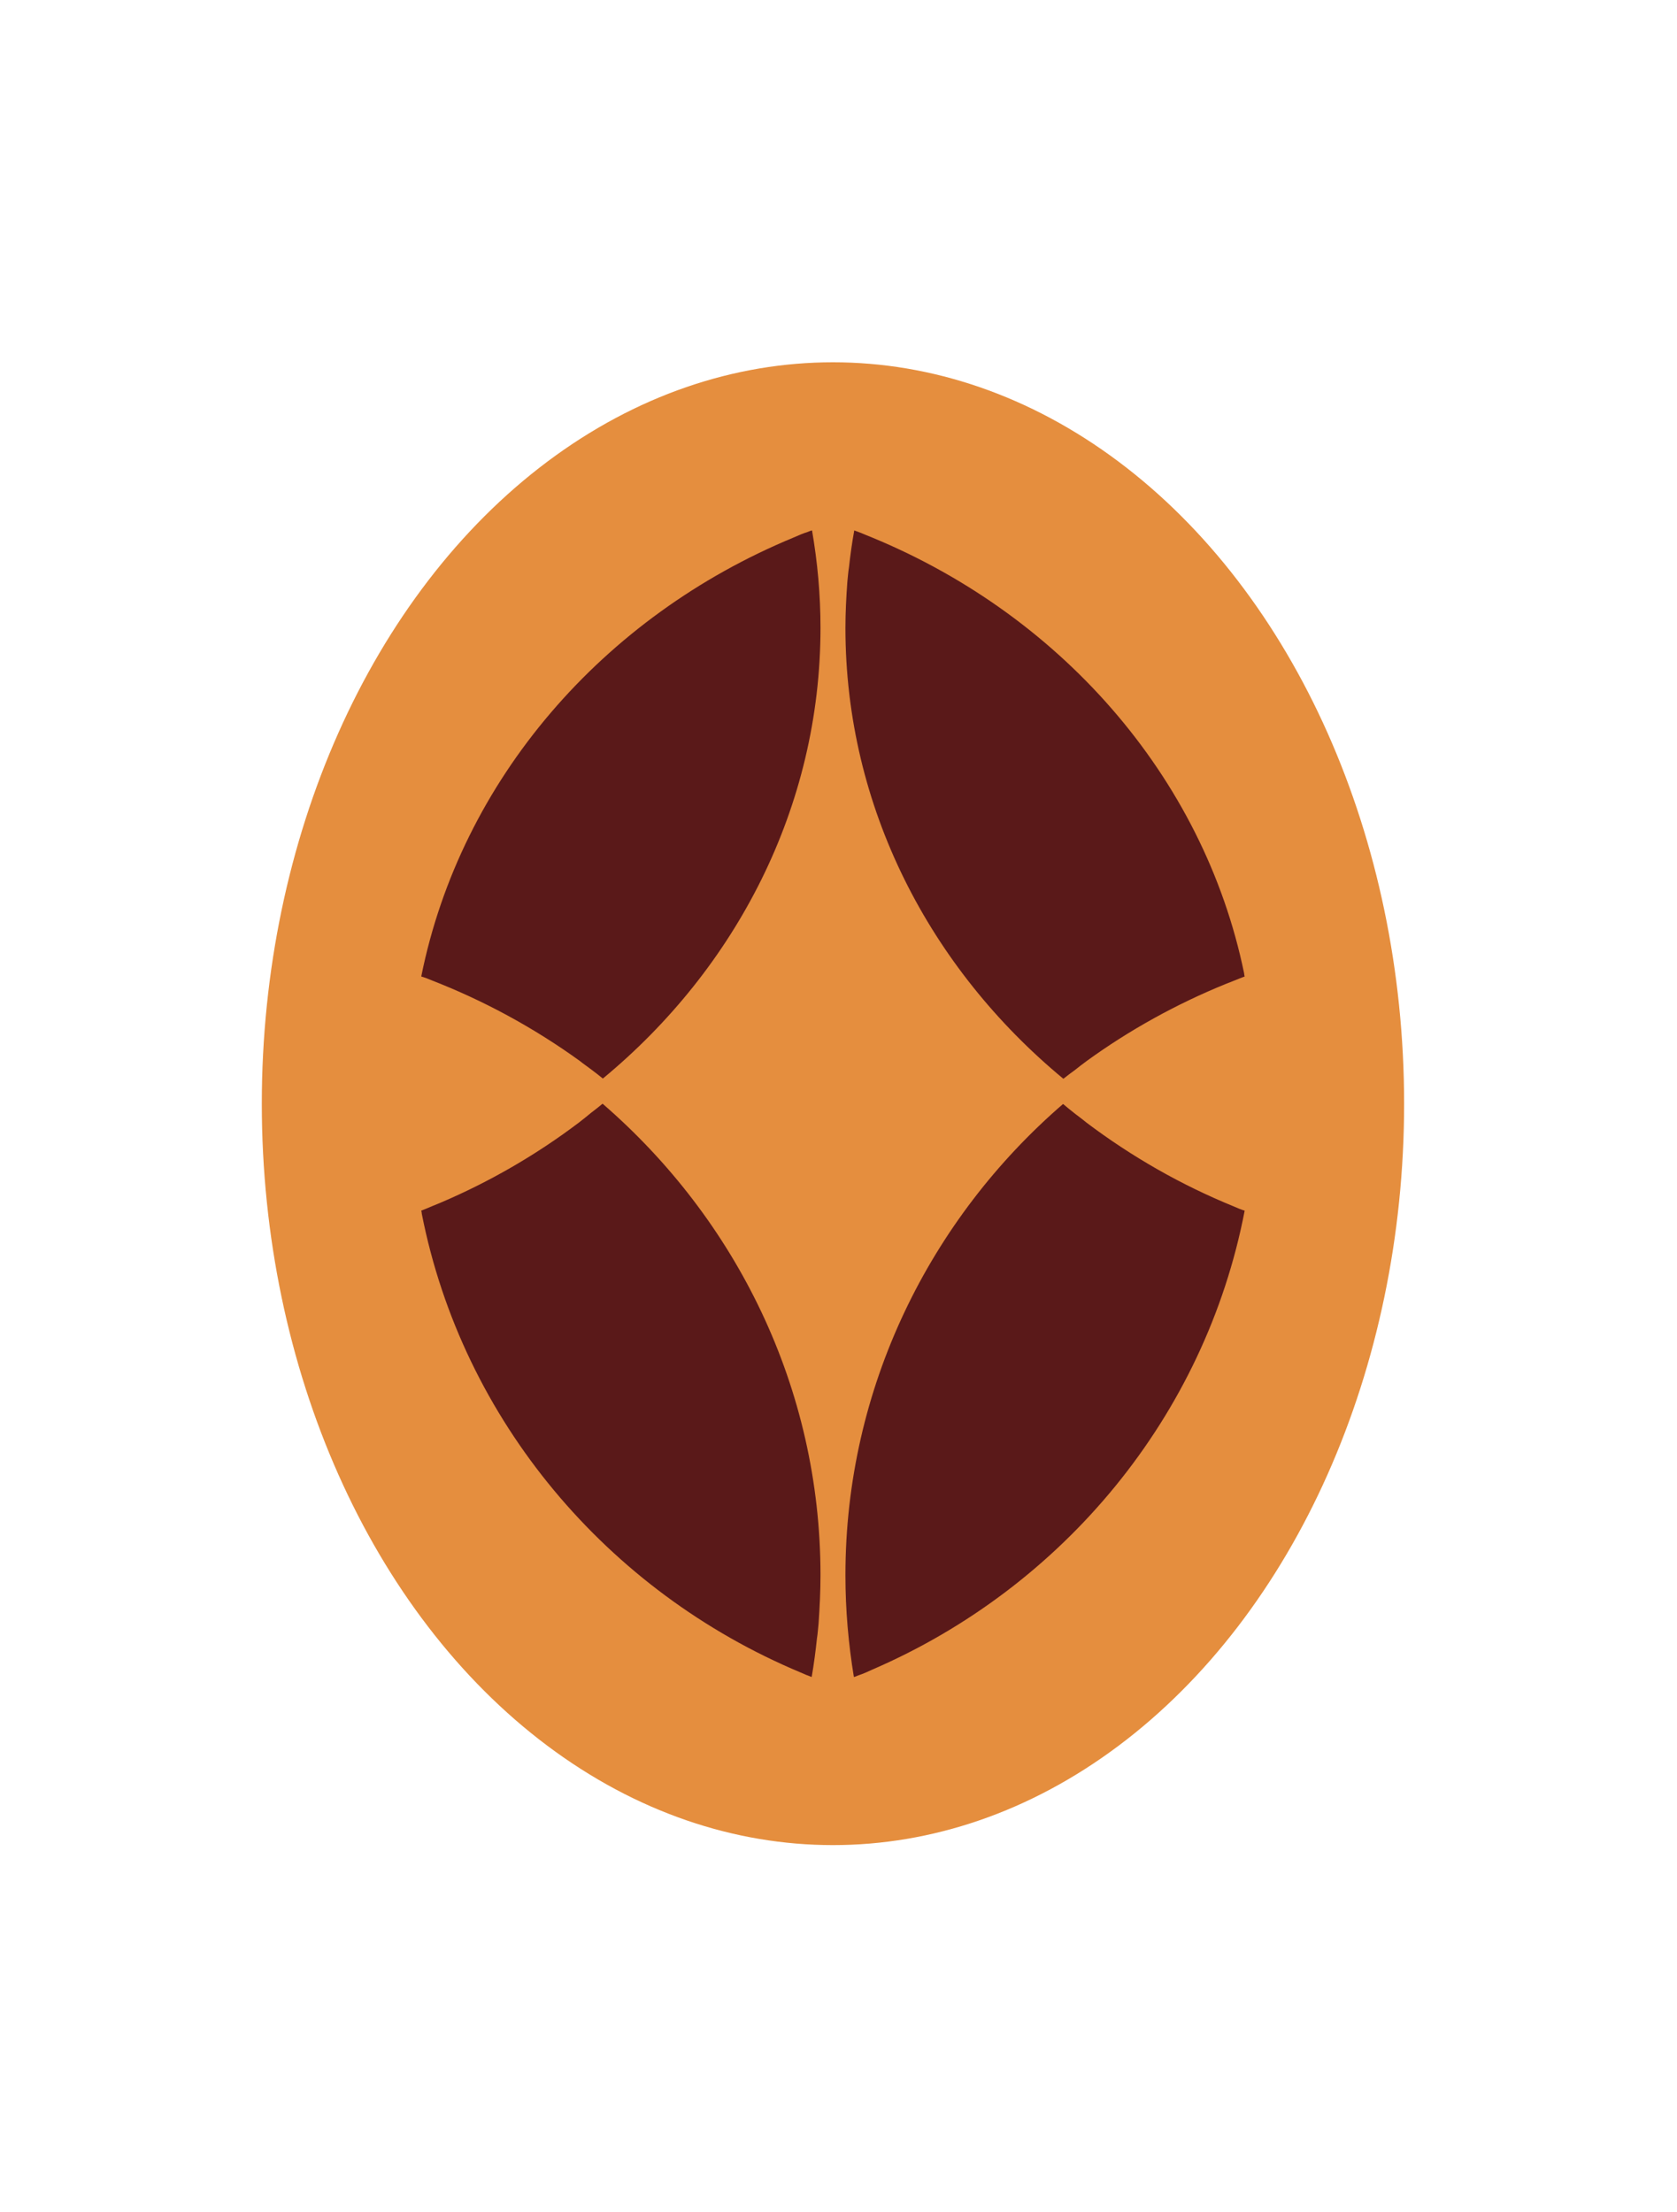
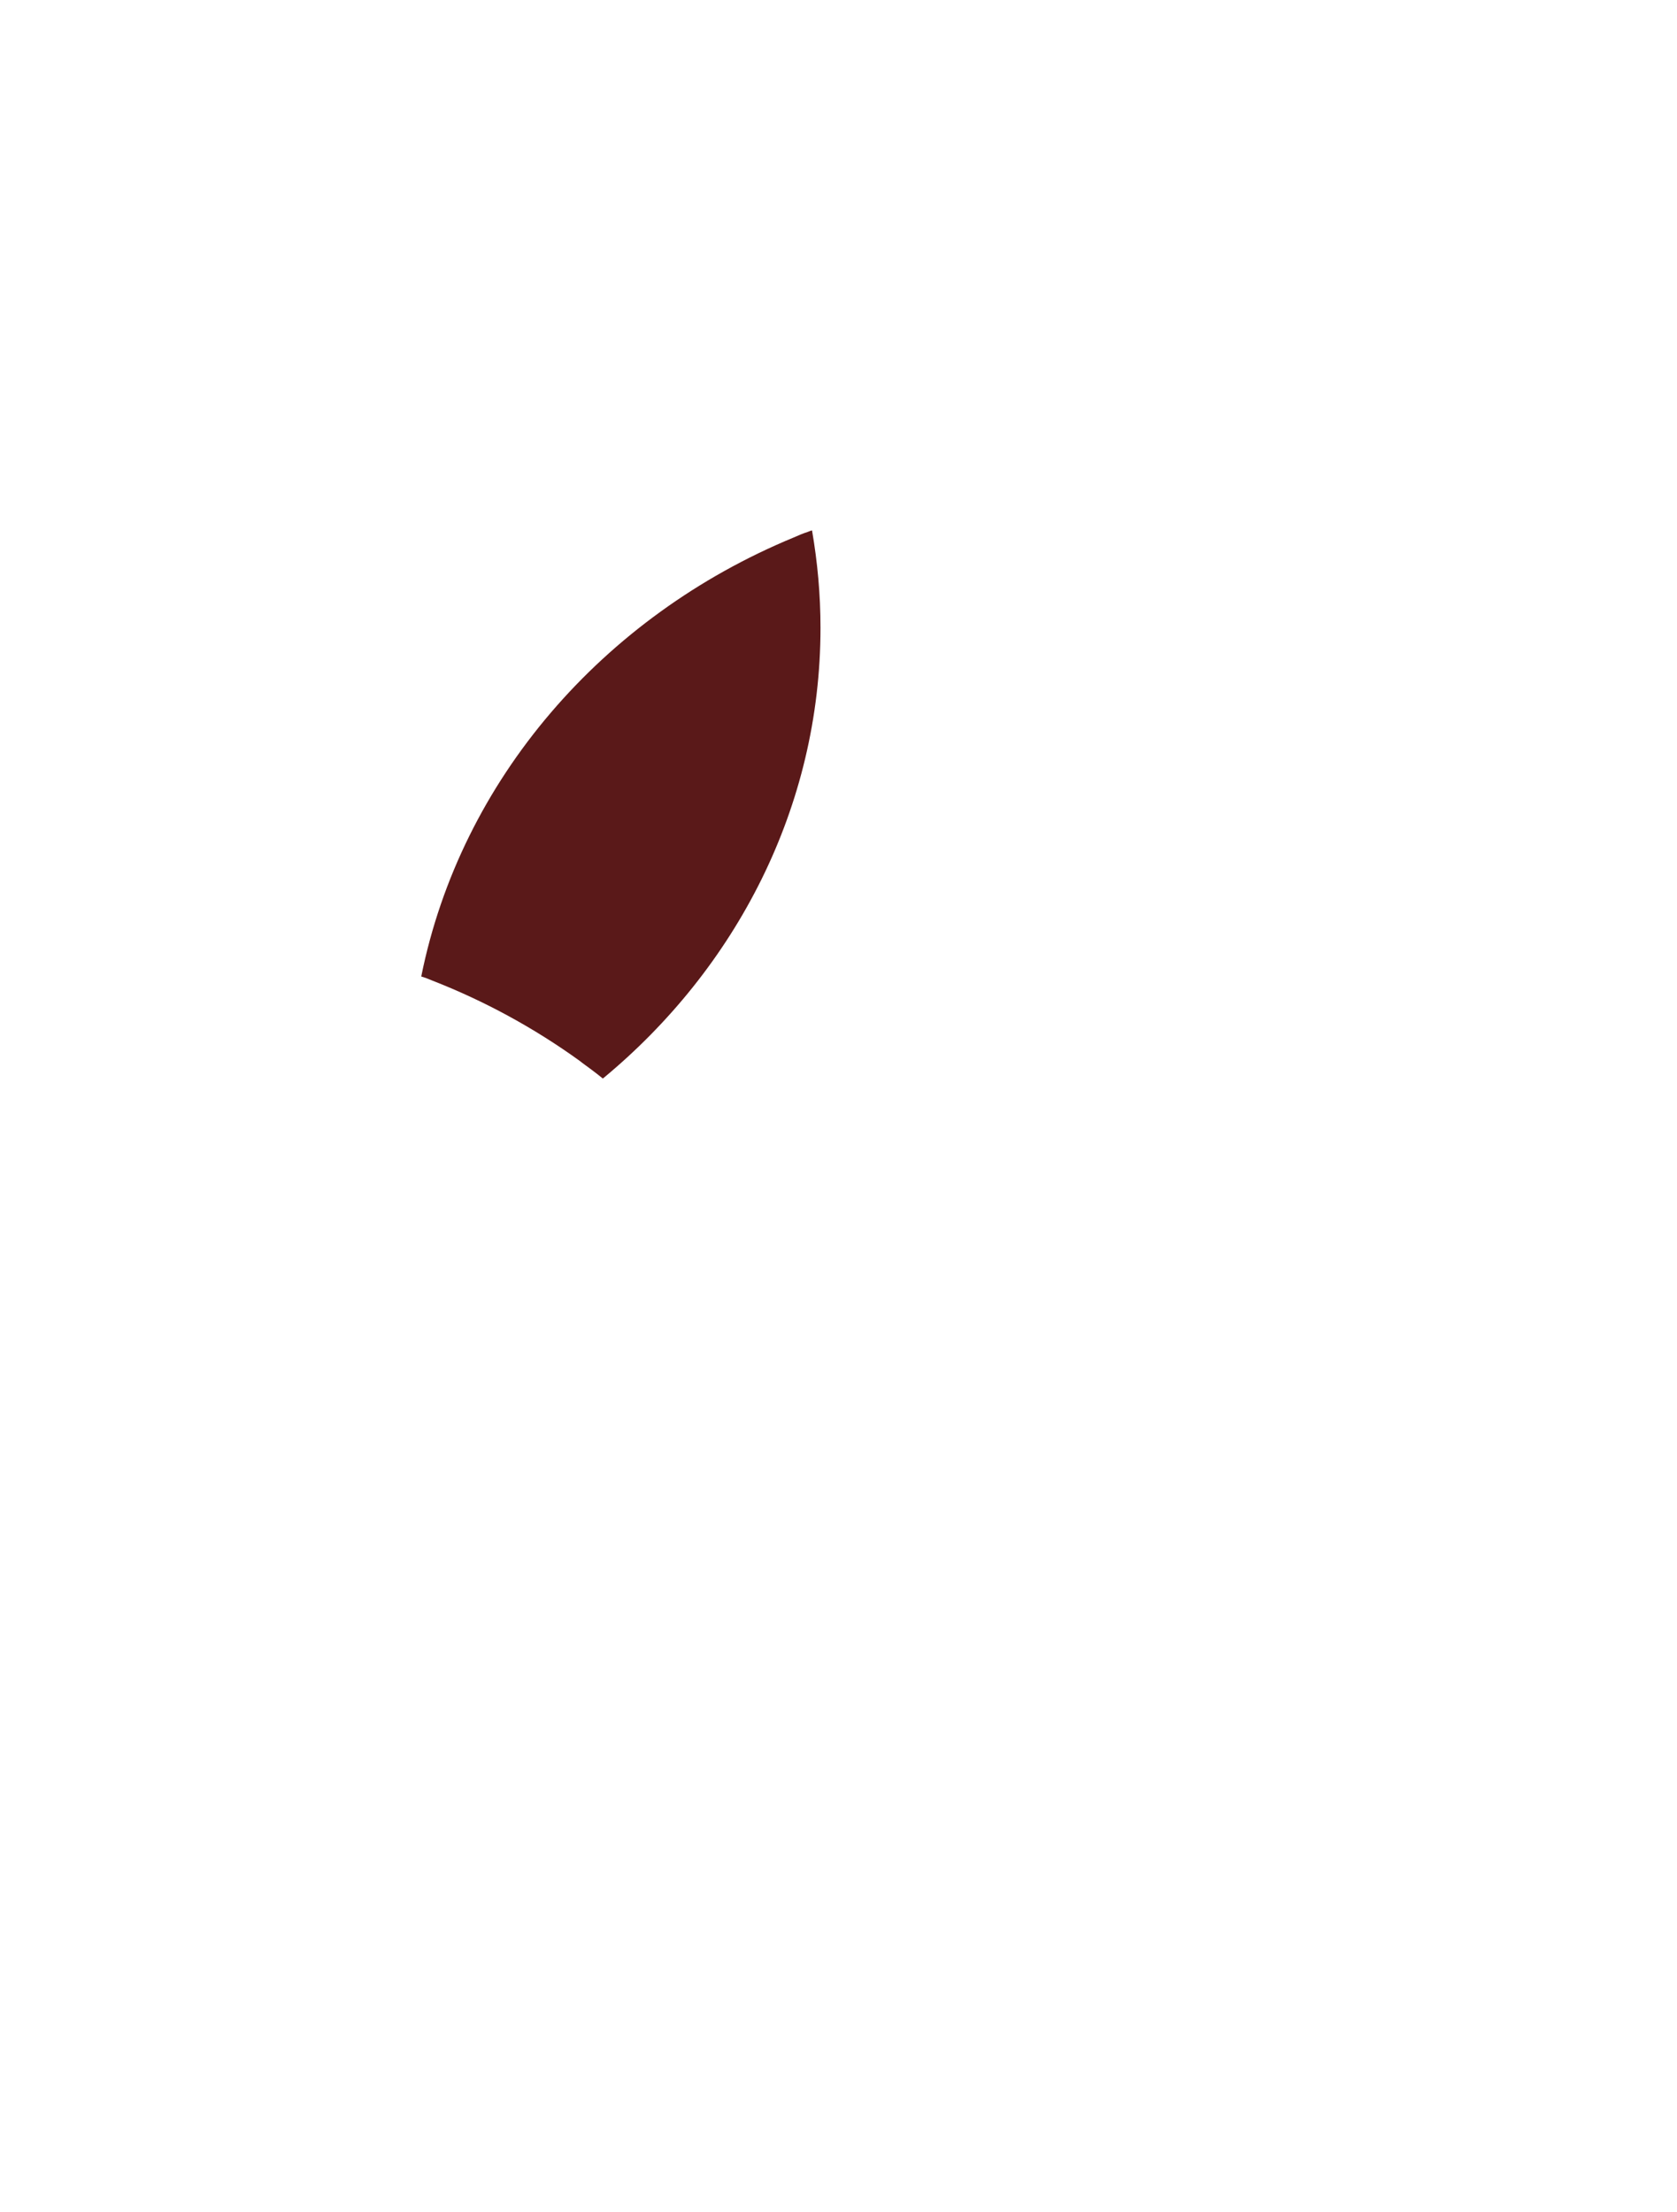
<svg xmlns="http://www.w3.org/2000/svg" width="69" height="91" viewBox="0 0 69 91" fill="none">
-   <ellipse cx="34.272" cy="45.404" rx="23.5" ry="30.5" fill="#E58E3E" />
  <path d="M24.804 44.369C24.647 44.243 24.489 44.116 24.332 44.001C24.164 43.874 23.995 43.758 23.838 43.632C21.984 42.296 19.95 41.181 17.759 40.328C17.613 40.265 17.478 40.213 17.332 40.171C18.961 32.079 24.804 25.356 32.647 22.115C32.838 22.031 33.029 21.947 33.231 21.883C33.288 21.862 33.355 21.831 33.411 21.82C33.636 23.125 33.759 24.451 33.759 25.829C33.759 33.194 30.287 39.844 24.793 44.379L24.804 44.369Z" fill="#5A1919" />
-   <path d="M33.4 68.989C33.242 68.934 33.085 68.868 32.939 68.802C24.995 65.48 19.029 58.44 17.355 49.936C17.355 49.892 17.343 49.848 17.332 49.804C17.399 49.782 17.456 49.749 17.523 49.727C17.714 49.65 17.905 49.562 18.107 49.485C20.152 48.616 22.085 47.494 23.827 46.174C23.995 46.042 24.164 45.91 24.321 45.778C24.478 45.657 24.636 45.536 24.793 45.404C30.287 50.156 33.759 57.087 33.759 64.798C33.759 65.469 33.726 66.118 33.681 66.778C33.658 66.987 33.647 67.196 33.613 67.405C33.557 67.933 33.49 68.45 33.4 68.967V68.989Z" fill="#5A1919" />
-   <path d="M43.74 45.415C43.898 45.547 44.055 45.679 44.212 45.8C44.381 45.932 44.549 46.053 44.707 46.185C46.561 47.582 48.594 48.748 50.785 49.639C50.932 49.705 51.066 49.76 51.212 49.804C49.583 58.264 43.74 65.293 35.898 68.681C35.706 68.769 35.516 68.857 35.313 68.923C35.257 68.945 35.19 68.978 35.133 68.989C34.909 67.625 34.785 66.239 34.785 64.798C34.785 57.097 38.257 50.145 43.752 45.404L43.74 45.415Z" fill="#5A1919" />
-   <path d="M35.145 21.82C35.302 21.873 35.459 21.936 35.605 21.999C43.549 25.177 49.516 31.911 51.19 40.044C51.19 40.086 51.201 40.129 51.212 40.171C51.145 40.192 51.089 40.223 51.022 40.244C50.831 40.318 50.639 40.402 50.437 40.476C48.392 41.307 46.46 42.38 44.718 43.643C44.549 43.769 44.381 43.895 44.224 44.022C44.066 44.137 43.909 44.253 43.752 44.379C38.257 39.834 34.785 33.205 34.785 25.829C34.785 25.187 34.819 24.567 34.864 23.935C34.886 23.735 34.898 23.535 34.931 23.335C34.987 22.83 35.055 22.336 35.145 21.841V21.82Z" fill="#5A1919" />
</svg>